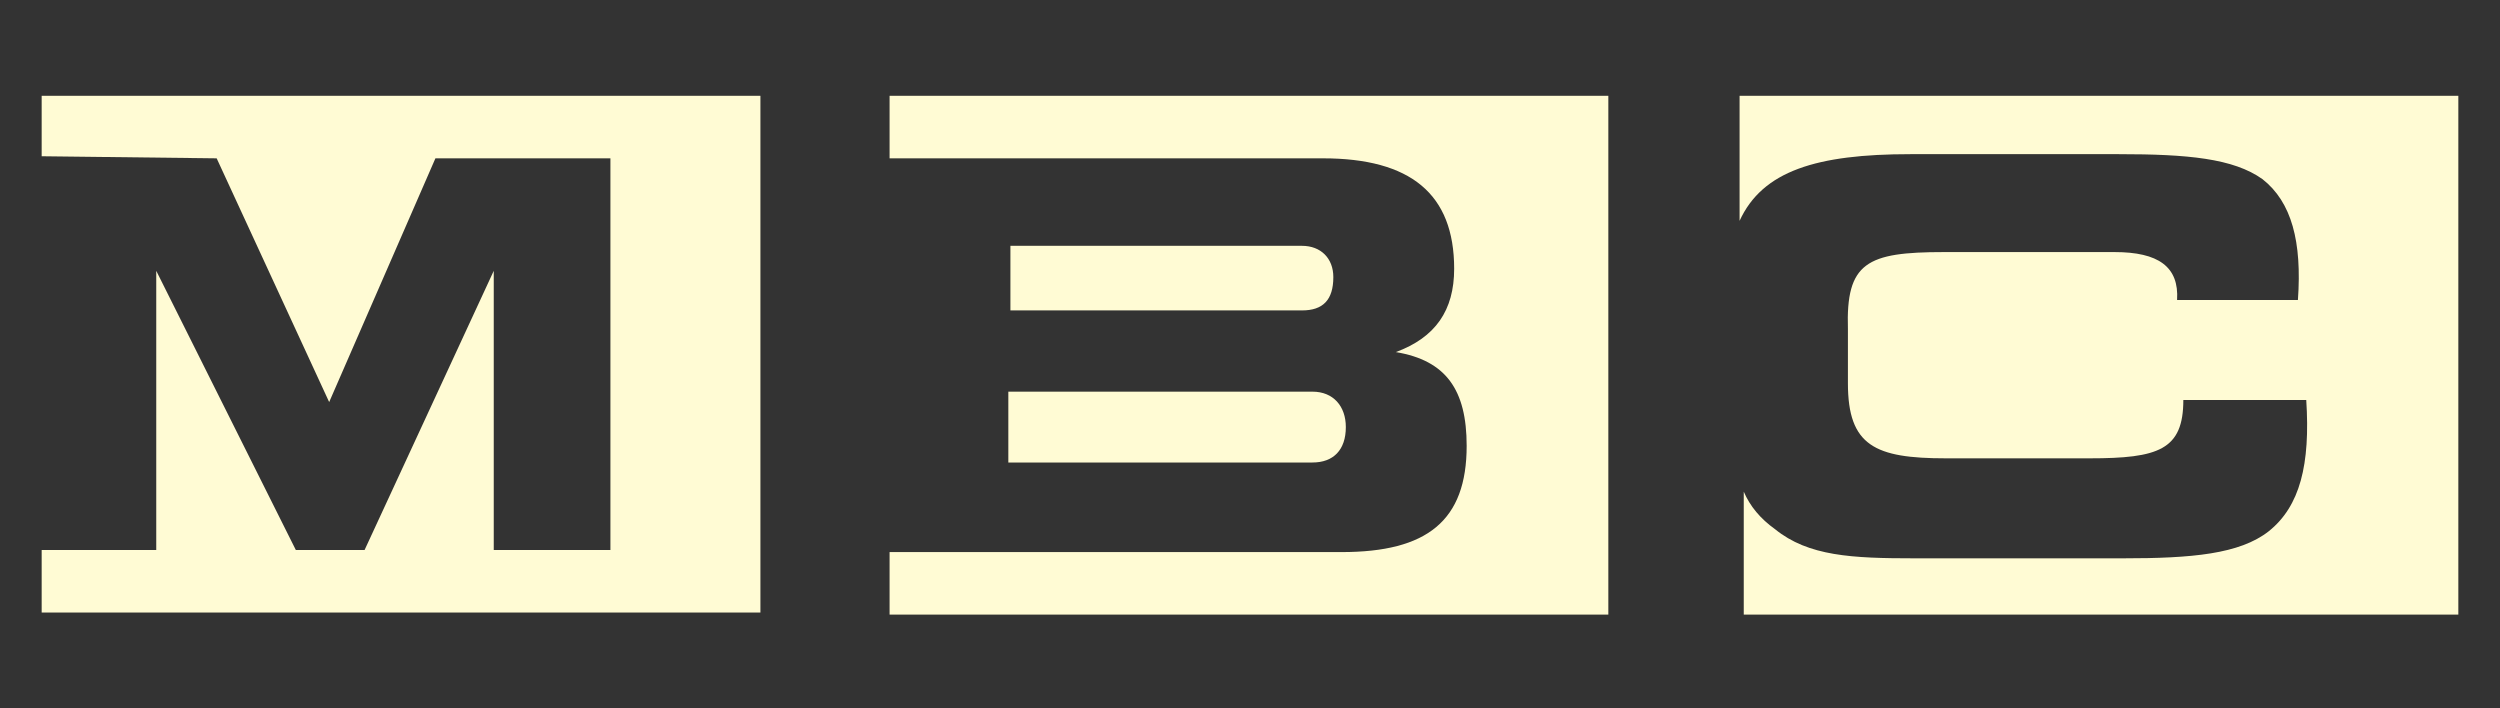
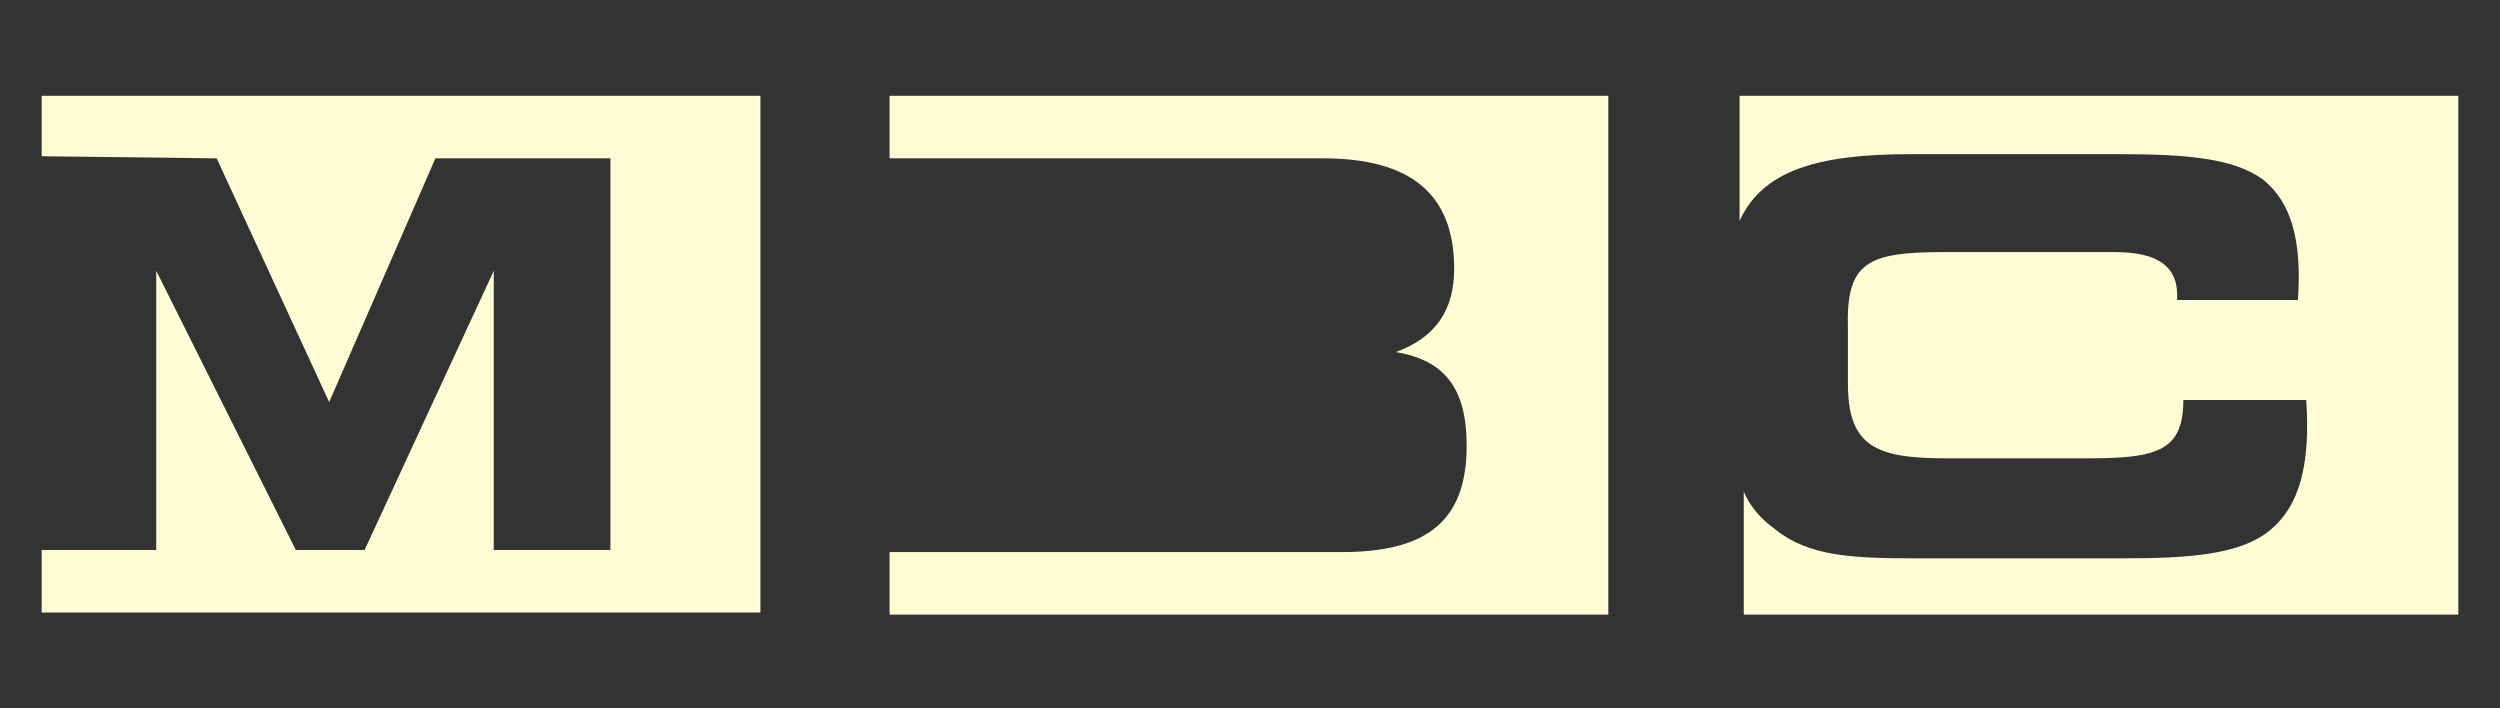
<svg xmlns="http://www.w3.org/2000/svg" version="1.2" baseProfile="tiny" id="Layer_1" x="0px" y="0px" viewBox="0 0 120 34" xml:space="preserve">
  <rect x="0" y="0" width="120" height="34" fill="#333333" stroke="none" />
  <g>
    <path fill="#FFFBD4" d="M83.5,10.6c1.1-2.4,3.7-3.2,8.2-3.2l10,0c3.3,0,5.5,0.2,6.9,1.2c1.4,1.1,1.9,3,1.7,5.8l-5.8,0   c0.1-1.6-0.9-2.3-3-2.3l-8.2,0c-3.7,0-4.7,0.5-4.6,3.7l0,2.6c0,3,1.3,3.6,4.7,3.6l6.9,0c3.3,0,4.5-0.4,4.5-2.8l5.9,0   c0.2,3.1-0.3,5.1-1.8,6.3c-1.4,1.1-3.7,1.3-7,1.3l-10,0c-3,0-5.1-0.1-6.7-1.4c-0.7-0.5-1.2-1.1-1.5-1.8v5.9H118V4.6H83.5L83.5,10.6   " />
    <polyline fill="#FFFBD4" points="2,7.5 10.4,7.6 15.8,19.3 20.9,7.6 29.3,7.6 29.3,26.4 28.1,26.4 23.7,26.4 23.7,13 17.5,26.4    14.2,26.4 7.5,13 7.5,26.4 2,26.4 2,29.4 36.5,29.4 36.5,4.6 2,4.6 2,7.5  " />
-     <path fill="#FFFBD4" d="M62.5,11.8l-14,0l0,3.1l14,0c1,0,1.5-0.5,1.5-1.6C64,12.4,63.4,11.8,62.5,11.8" />
    <path fill="#FFFBD4" d="M42.7,7.6l20.8,0c4.2,0,6.3,1.7,6.3,5.3c0,2-0.9,3.3-2.8,4c2.4,0.4,3.4,1.8,3.4,4.5c0,3.6-1.9,5.1-6,5.1   l-21.7,0l0,3h34.5V4.6H42.7V7.6" />
-     <path fill="#FFFBD4" d="M48.4,18.8l0,3.4l14.6,0c1,0,1.6-0.6,1.6-1.7c0-1-0.6-1.7-1.6-1.7L48.4,18.8" />
  </g>
</svg>